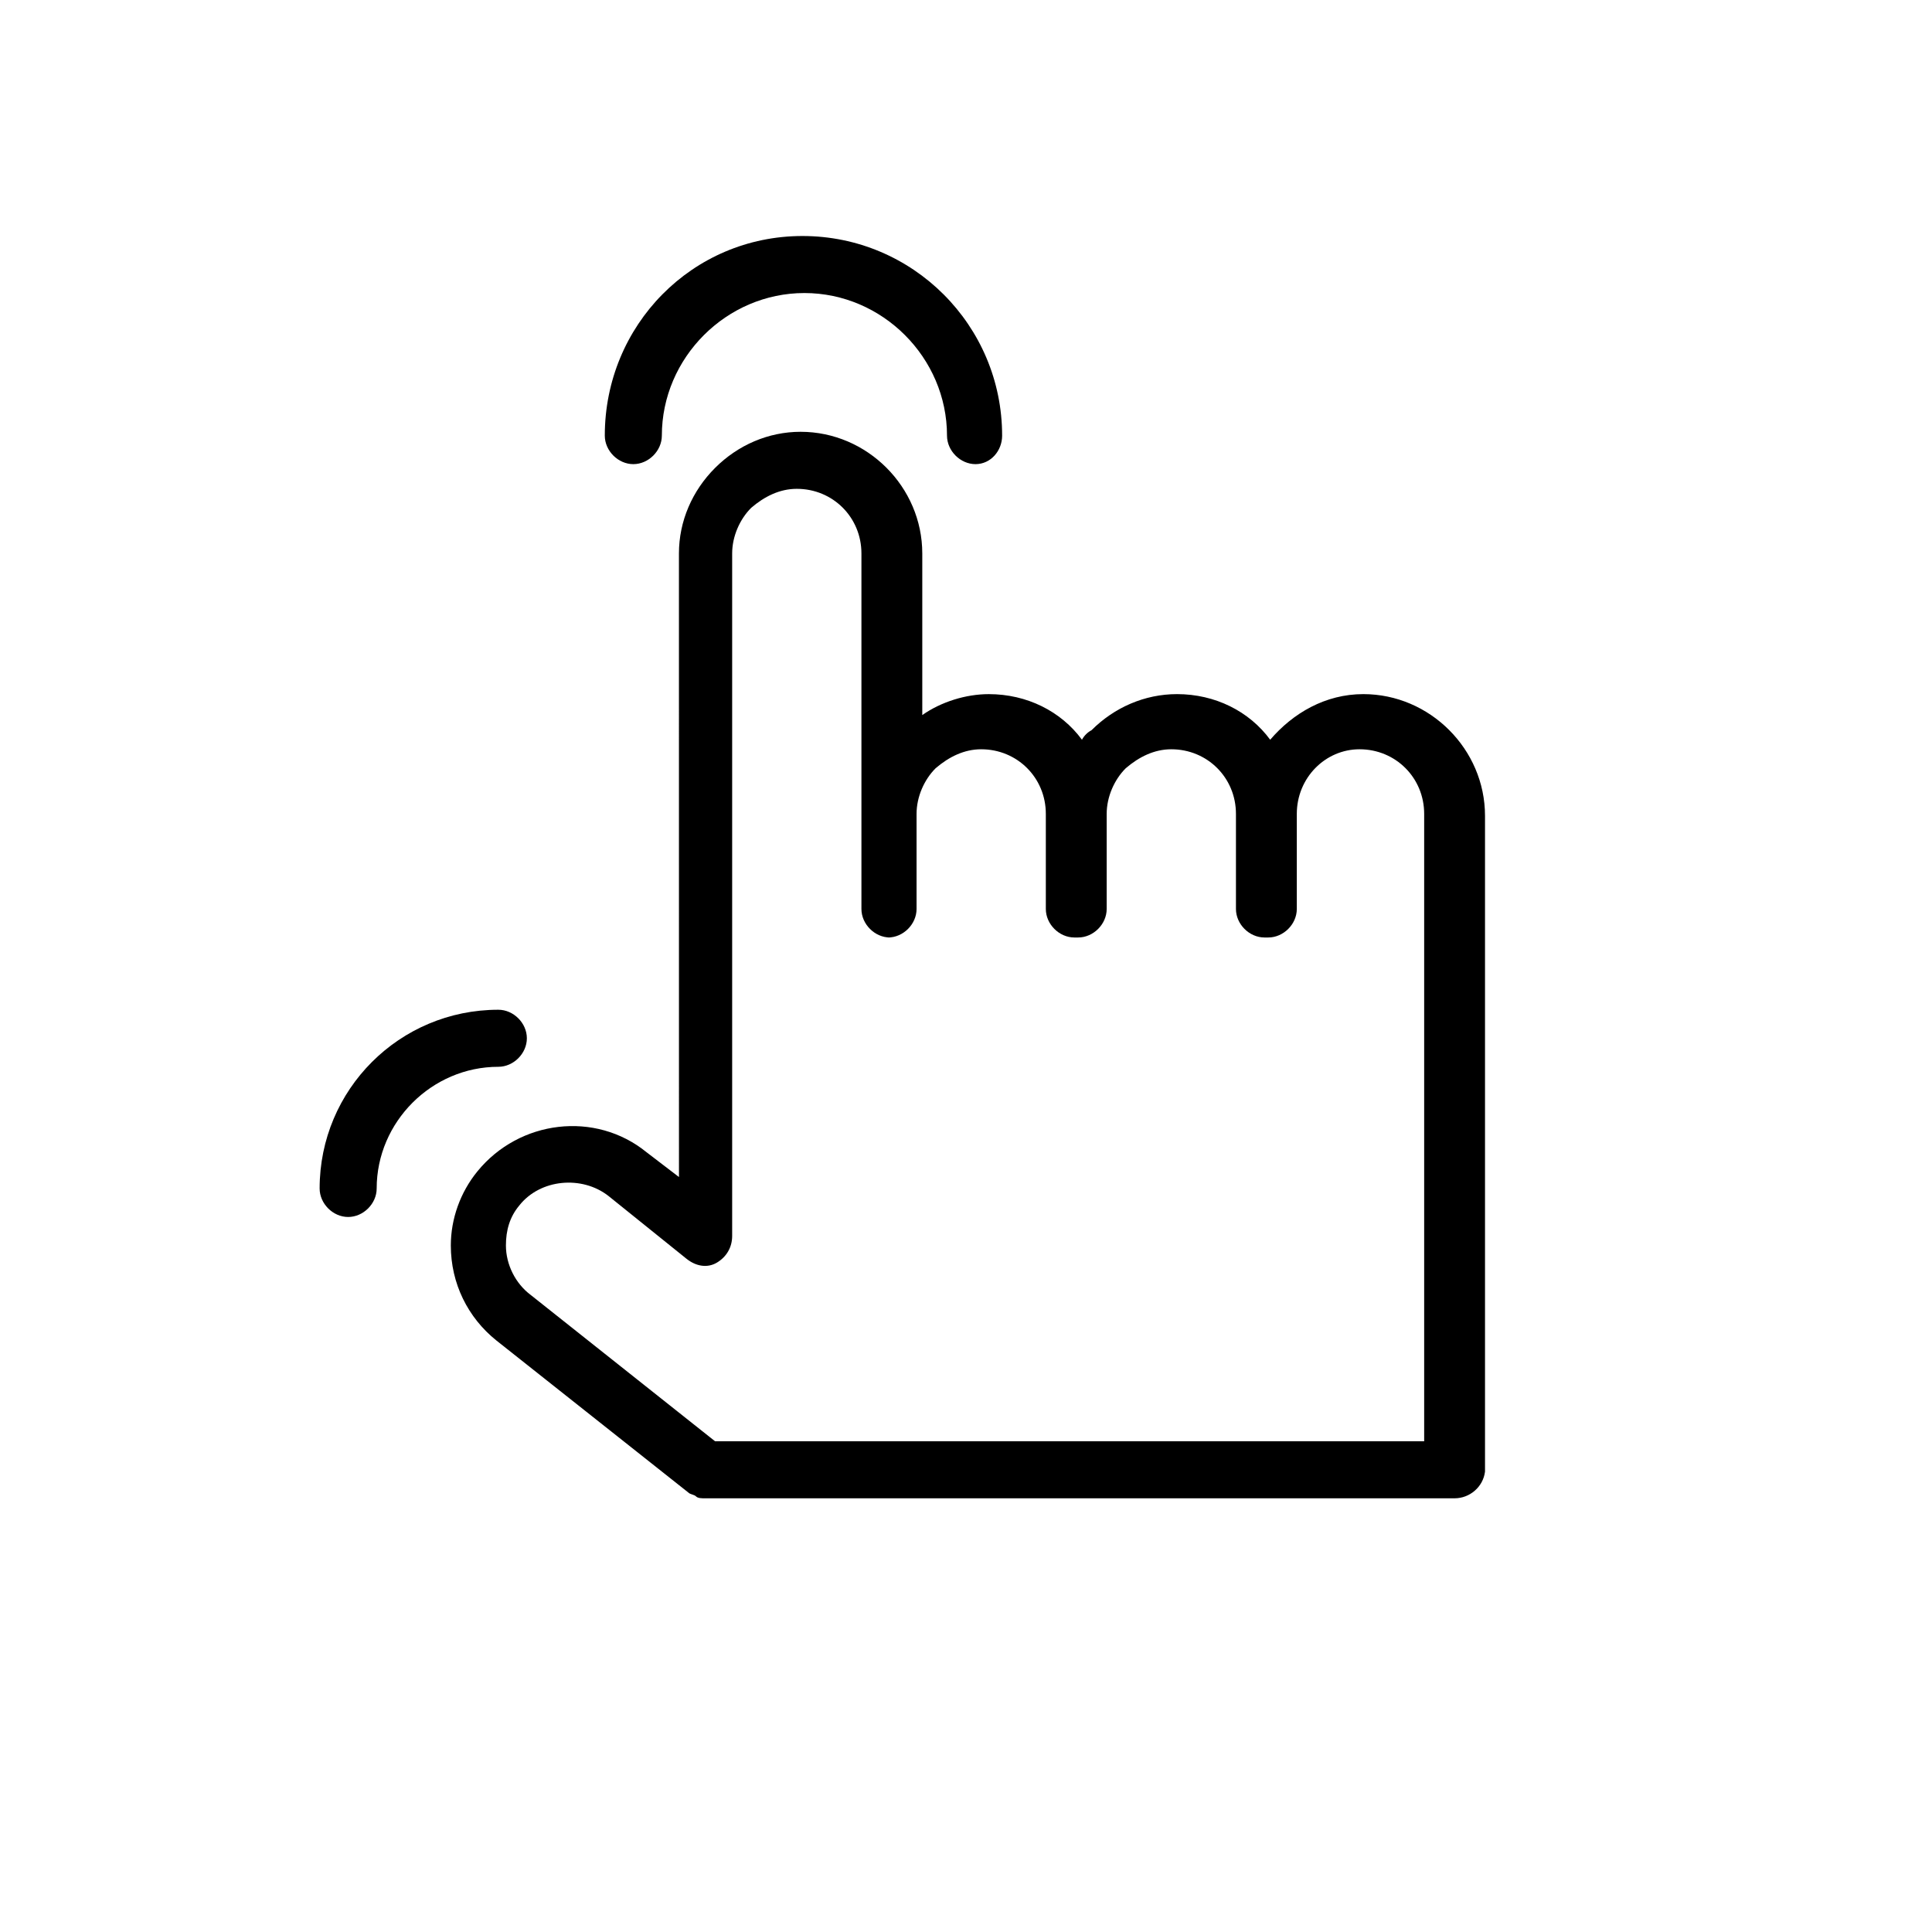
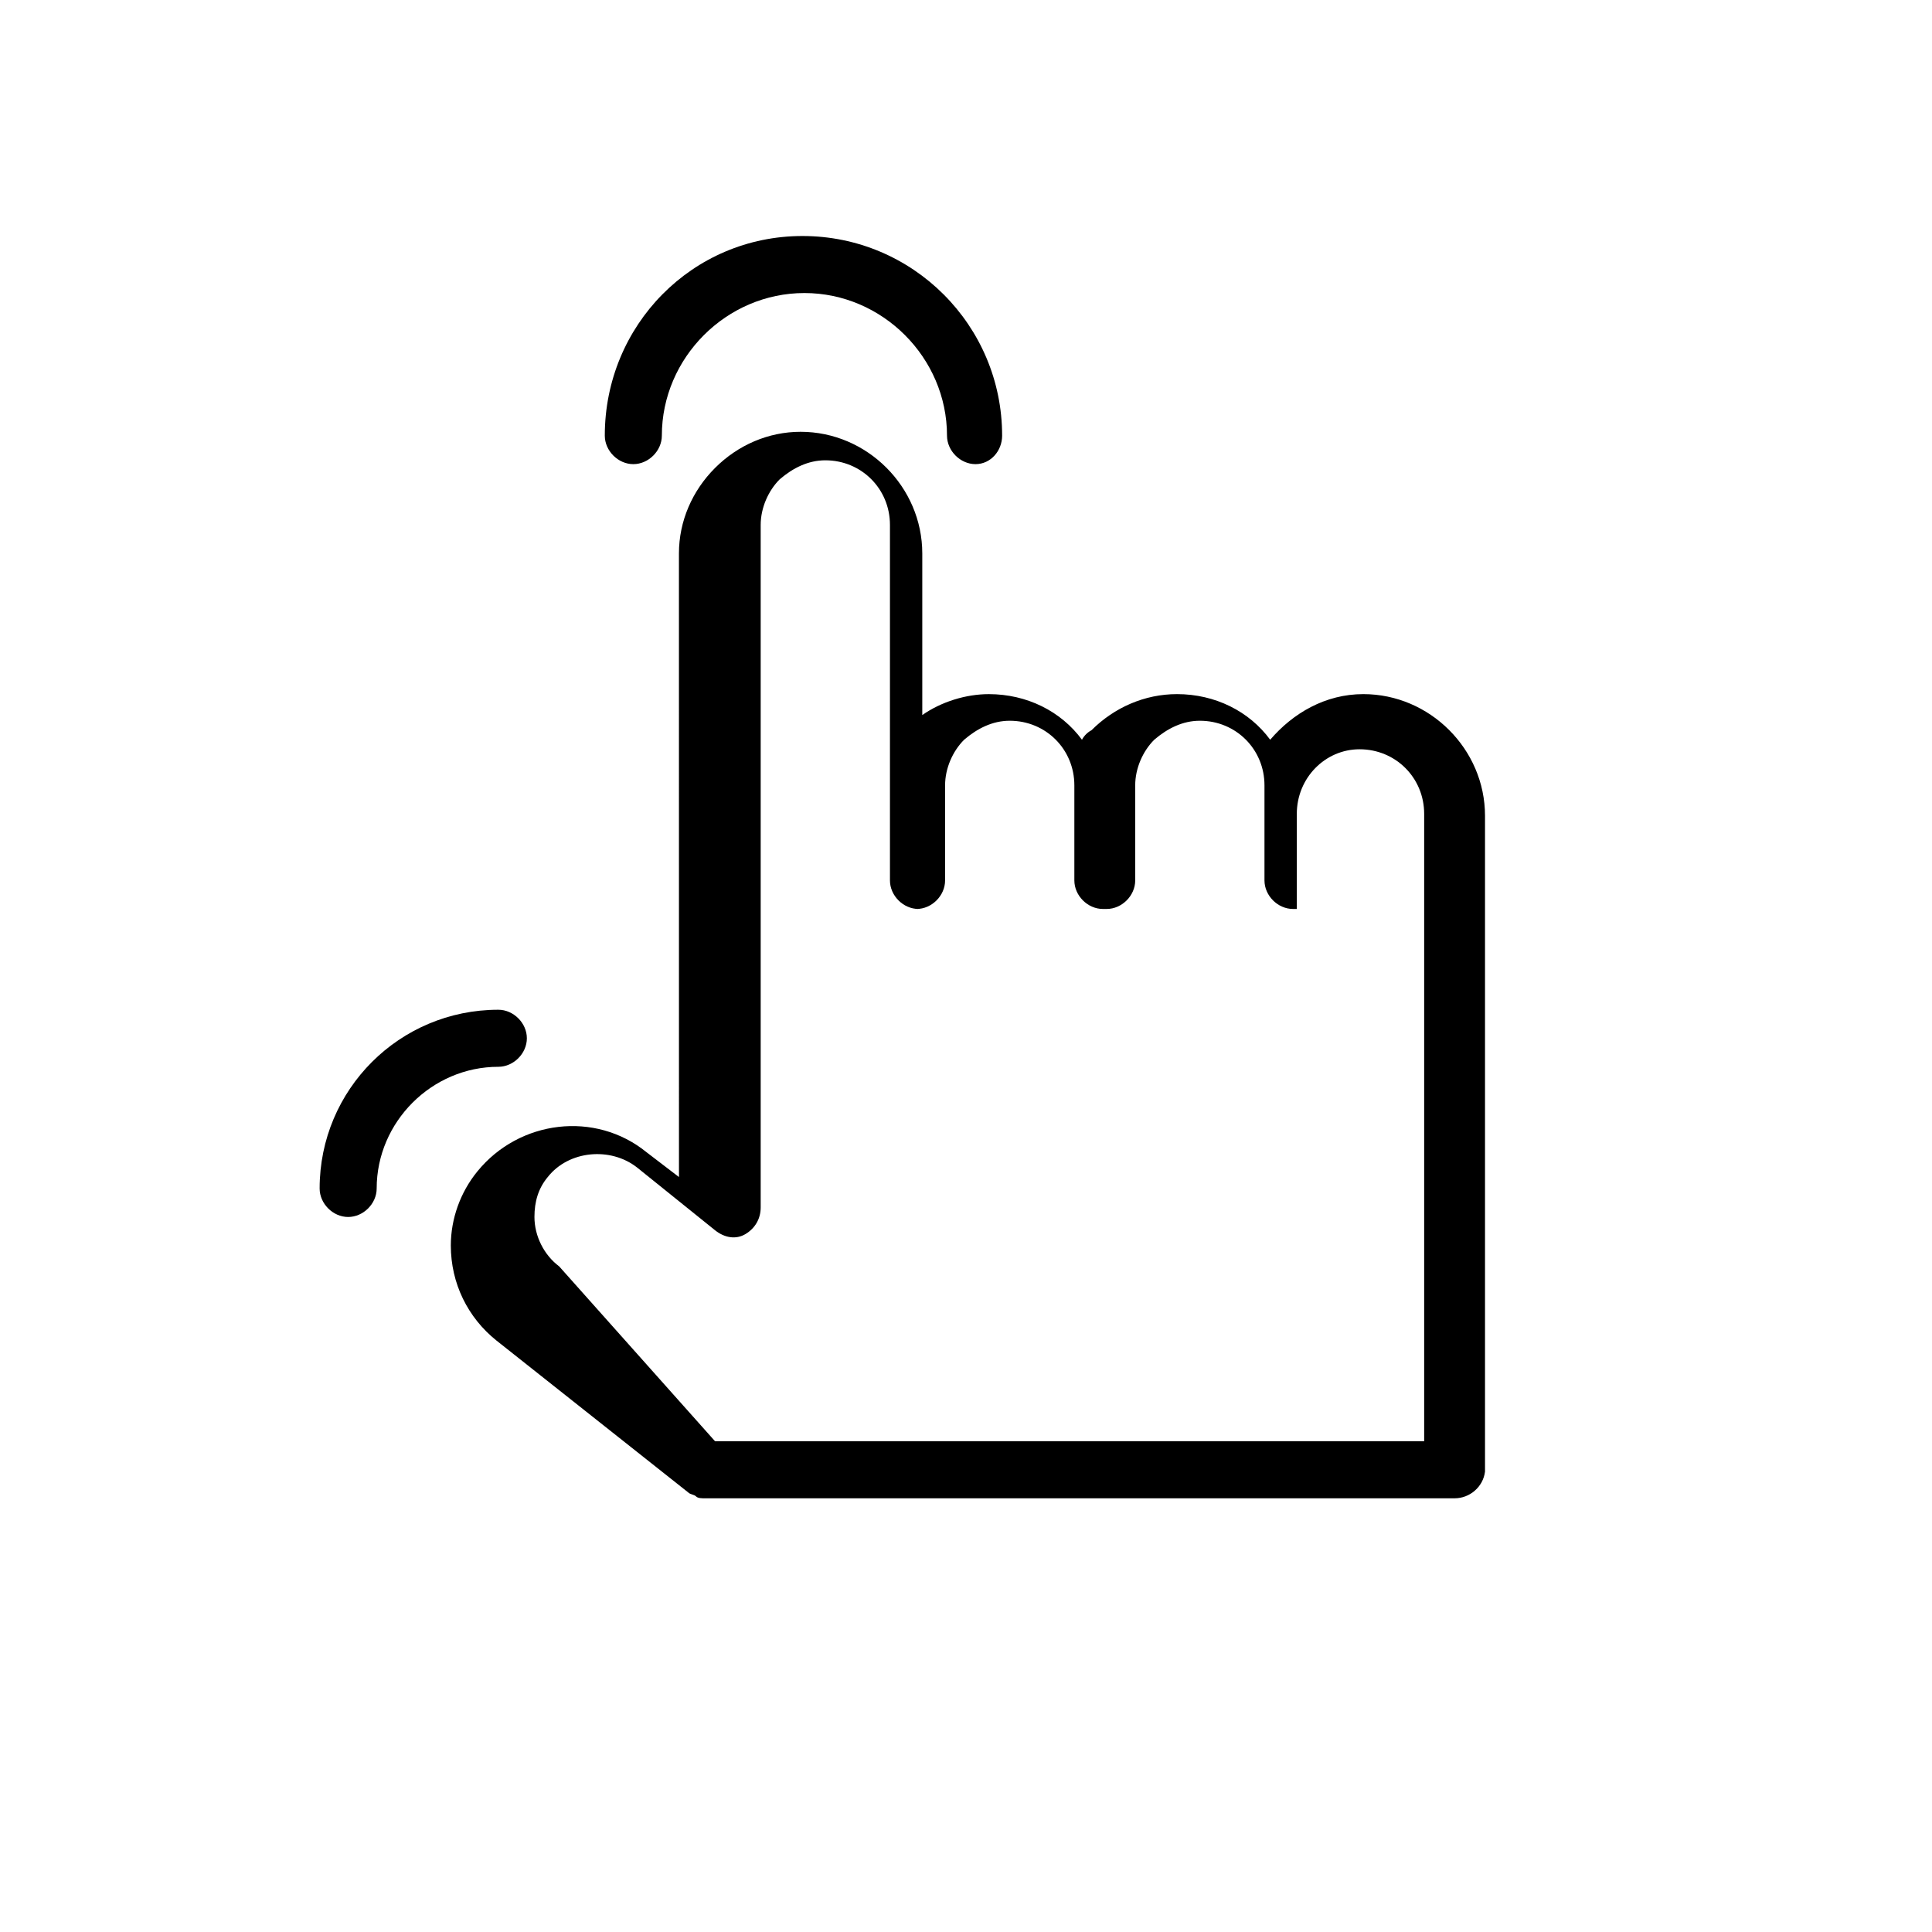
<svg xmlns="http://www.w3.org/2000/svg" fill="#000000" width="800px" height="800px" version="1.1" viewBox="144 144 512 512">
-   <path d="m529.48 541.07h-198.5c-1.008 0-2.016 0-2.519-0.504-0.504-0.504-1.512-0.504-2.016-1.008l-50.883-40.305c-7.559-6.047-12.09-15.113-12.09-25.191 0-7.055 2.519-14.105 7.055-19.648 11.082-13.602 31.234-16.121 44.84-5.039l8.566 6.551-0.008-165.25c0-8.566 3.527-16.625 9.574-22.672s14.105-9.574 22.672-9.574c17.633 0 32.242 14.609 32.242 32.242v42.824c5.039-3.527 11.586-5.543 17.633-5.543 10.078 0 19.145 4.535 24.688 12.09 0.504-1.008 1.512-2.016 2.519-2.519 6.047-6.047 14.105-9.574 22.672-9.574 10.078 0 19.145 4.535 24.688 12.09 6.047-7.055 14.609-12.09 24.688-12.09 17.633 0 32.242 14.609 32.242 32.242v173.81c-0.504 4.043-4.031 7.066-8.062 7.066zm-195.98-15.117h187.92v-166.26c0-9.574-7.559-17.129-17.129-17.129-9.07 0-16.625 7.559-16.625 17.129v25.191c0 4.031-3.527 7.559-7.559 7.559h-1.008c-4.031 0-7.559-3.527-7.559-7.559v-25.191c0-9.574-7.559-17.129-17.129-17.129-4.535 0-8.566 2.016-12.09 5.039-3.023 3.023-5.039 7.559-5.039 12.09v25.191c0 4.031-3.527 7.559-7.559 7.559h-1.008c-4.031 0-7.559-3.527-7.559-7.559v-25.191c0-9.574-7.559-17.129-17.129-17.129-4.535 0-8.566 2.016-12.09 5.039-3.023 3.023-5.039 7.559-5.039 12.09v25.191c0 4.031-3.527 7.559-7.559 7.559h0.508c-4.031 0-7.559-3.527-7.559-7.559v-94.211c0-9.574-7.559-17.129-17.129-17.129-4.535 0-8.566 2.016-12.09 5.039-3.023 3.023-5.039 7.559-5.039 12.09v180.87c0 3.023-1.512 5.543-4.031 7.055s-5.543 1.008-8.062-1.008l-20.656-16.625c-7.055-5.543-18.137-4.535-23.68 2.519-2.519 3.023-3.527 6.551-3.527 10.578 0 5.039 2.519 10.078 6.551 13.098zm76.074-266.51c0-29.223-23.68-52.898-52.898-52.898-29.223-0.004-52.398 23.676-52.398 52.898 0 4.031 3.527 7.559 7.559 7.559s7.559-3.527 7.559-7.559c0-20.656 17.129-37.785 37.785-37.785s37.785 17.129 37.785 37.785c0 4.031 3.527 7.559 7.559 7.559 4.027-0.004 7.051-3.531 7.051-7.559zm-165.75 199.51c0-17.633 14.609-32.242 32.242-32.242 4.031 0 7.559-3.527 7.559-7.559s-3.527-7.559-7.559-7.559c-26.199 0-47.359 21.16-47.359 47.359 0 4.031 3.527 7.559 7.559 7.559 4.031-0.004 7.559-3.527 7.559-7.559z" />
+   <path d="m529.48 541.07h-198.5c-1.008 0-2.016 0-2.519-0.504-0.504-0.504-1.512-0.504-2.016-1.008l-50.883-40.305c-7.559-6.047-12.09-15.113-12.09-25.191 0-7.055 2.519-14.105 7.055-19.648 11.082-13.602 31.234-16.121 44.84-5.039l8.566 6.551-0.008-165.25c0-8.566 3.527-16.625 9.574-22.672s14.105-9.574 22.672-9.574c17.633 0 32.242 14.609 32.242 32.242v42.824c5.039-3.527 11.586-5.543 17.633-5.543 10.078 0 19.145 4.535 24.688 12.09 0.504-1.008 1.512-2.016 2.519-2.519 6.047-6.047 14.105-9.574 22.672-9.574 10.078 0 19.145 4.535 24.688 12.09 6.047-7.055 14.609-12.09 24.688-12.09 17.633 0 32.242 14.609 32.242 32.242v173.81c-0.504 4.043-4.031 7.066-8.062 7.066zm-195.98-15.117h187.92v-166.26c0-9.574-7.559-17.129-17.129-17.129-9.07 0-16.625 7.559-16.625 17.129v25.191h-1.008c-4.031 0-7.559-3.527-7.559-7.559v-25.191c0-9.574-7.559-17.129-17.129-17.129-4.535 0-8.566 2.016-12.09 5.039-3.023 3.023-5.039 7.559-5.039 12.09v25.191c0 4.031-3.527 7.559-7.559 7.559h-1.008c-4.031 0-7.559-3.527-7.559-7.559v-25.191c0-9.574-7.559-17.129-17.129-17.129-4.535 0-8.566 2.016-12.09 5.039-3.023 3.023-5.039 7.559-5.039 12.09v25.191c0 4.031-3.527 7.559-7.559 7.559h0.508c-4.031 0-7.559-3.527-7.559-7.559v-94.211c0-9.574-7.559-17.129-17.129-17.129-4.535 0-8.566 2.016-12.09 5.039-3.023 3.023-5.039 7.559-5.039 12.09v180.87c0 3.023-1.512 5.543-4.031 7.055s-5.543 1.008-8.062-1.008l-20.656-16.625c-7.055-5.543-18.137-4.535-23.68 2.519-2.519 3.023-3.527 6.551-3.527 10.578 0 5.039 2.519 10.078 6.551 13.098zm76.074-266.51c0-29.223-23.68-52.898-52.898-52.898-29.223-0.004-52.398 23.676-52.398 52.898 0 4.031 3.527 7.559 7.559 7.559s7.559-3.527 7.559-7.559c0-20.656 17.129-37.785 37.785-37.785s37.785 17.129 37.785 37.785c0 4.031 3.527 7.559 7.559 7.559 4.027-0.004 7.051-3.531 7.051-7.559zm-165.75 199.51c0-17.633 14.609-32.242 32.242-32.242 4.031 0 7.559-3.527 7.559-7.559s-3.527-7.559-7.559-7.559c-26.199 0-47.359 21.16-47.359 47.359 0 4.031 3.527 7.559 7.559 7.559 4.031-0.004 7.559-3.527 7.559-7.559z" />
</svg>